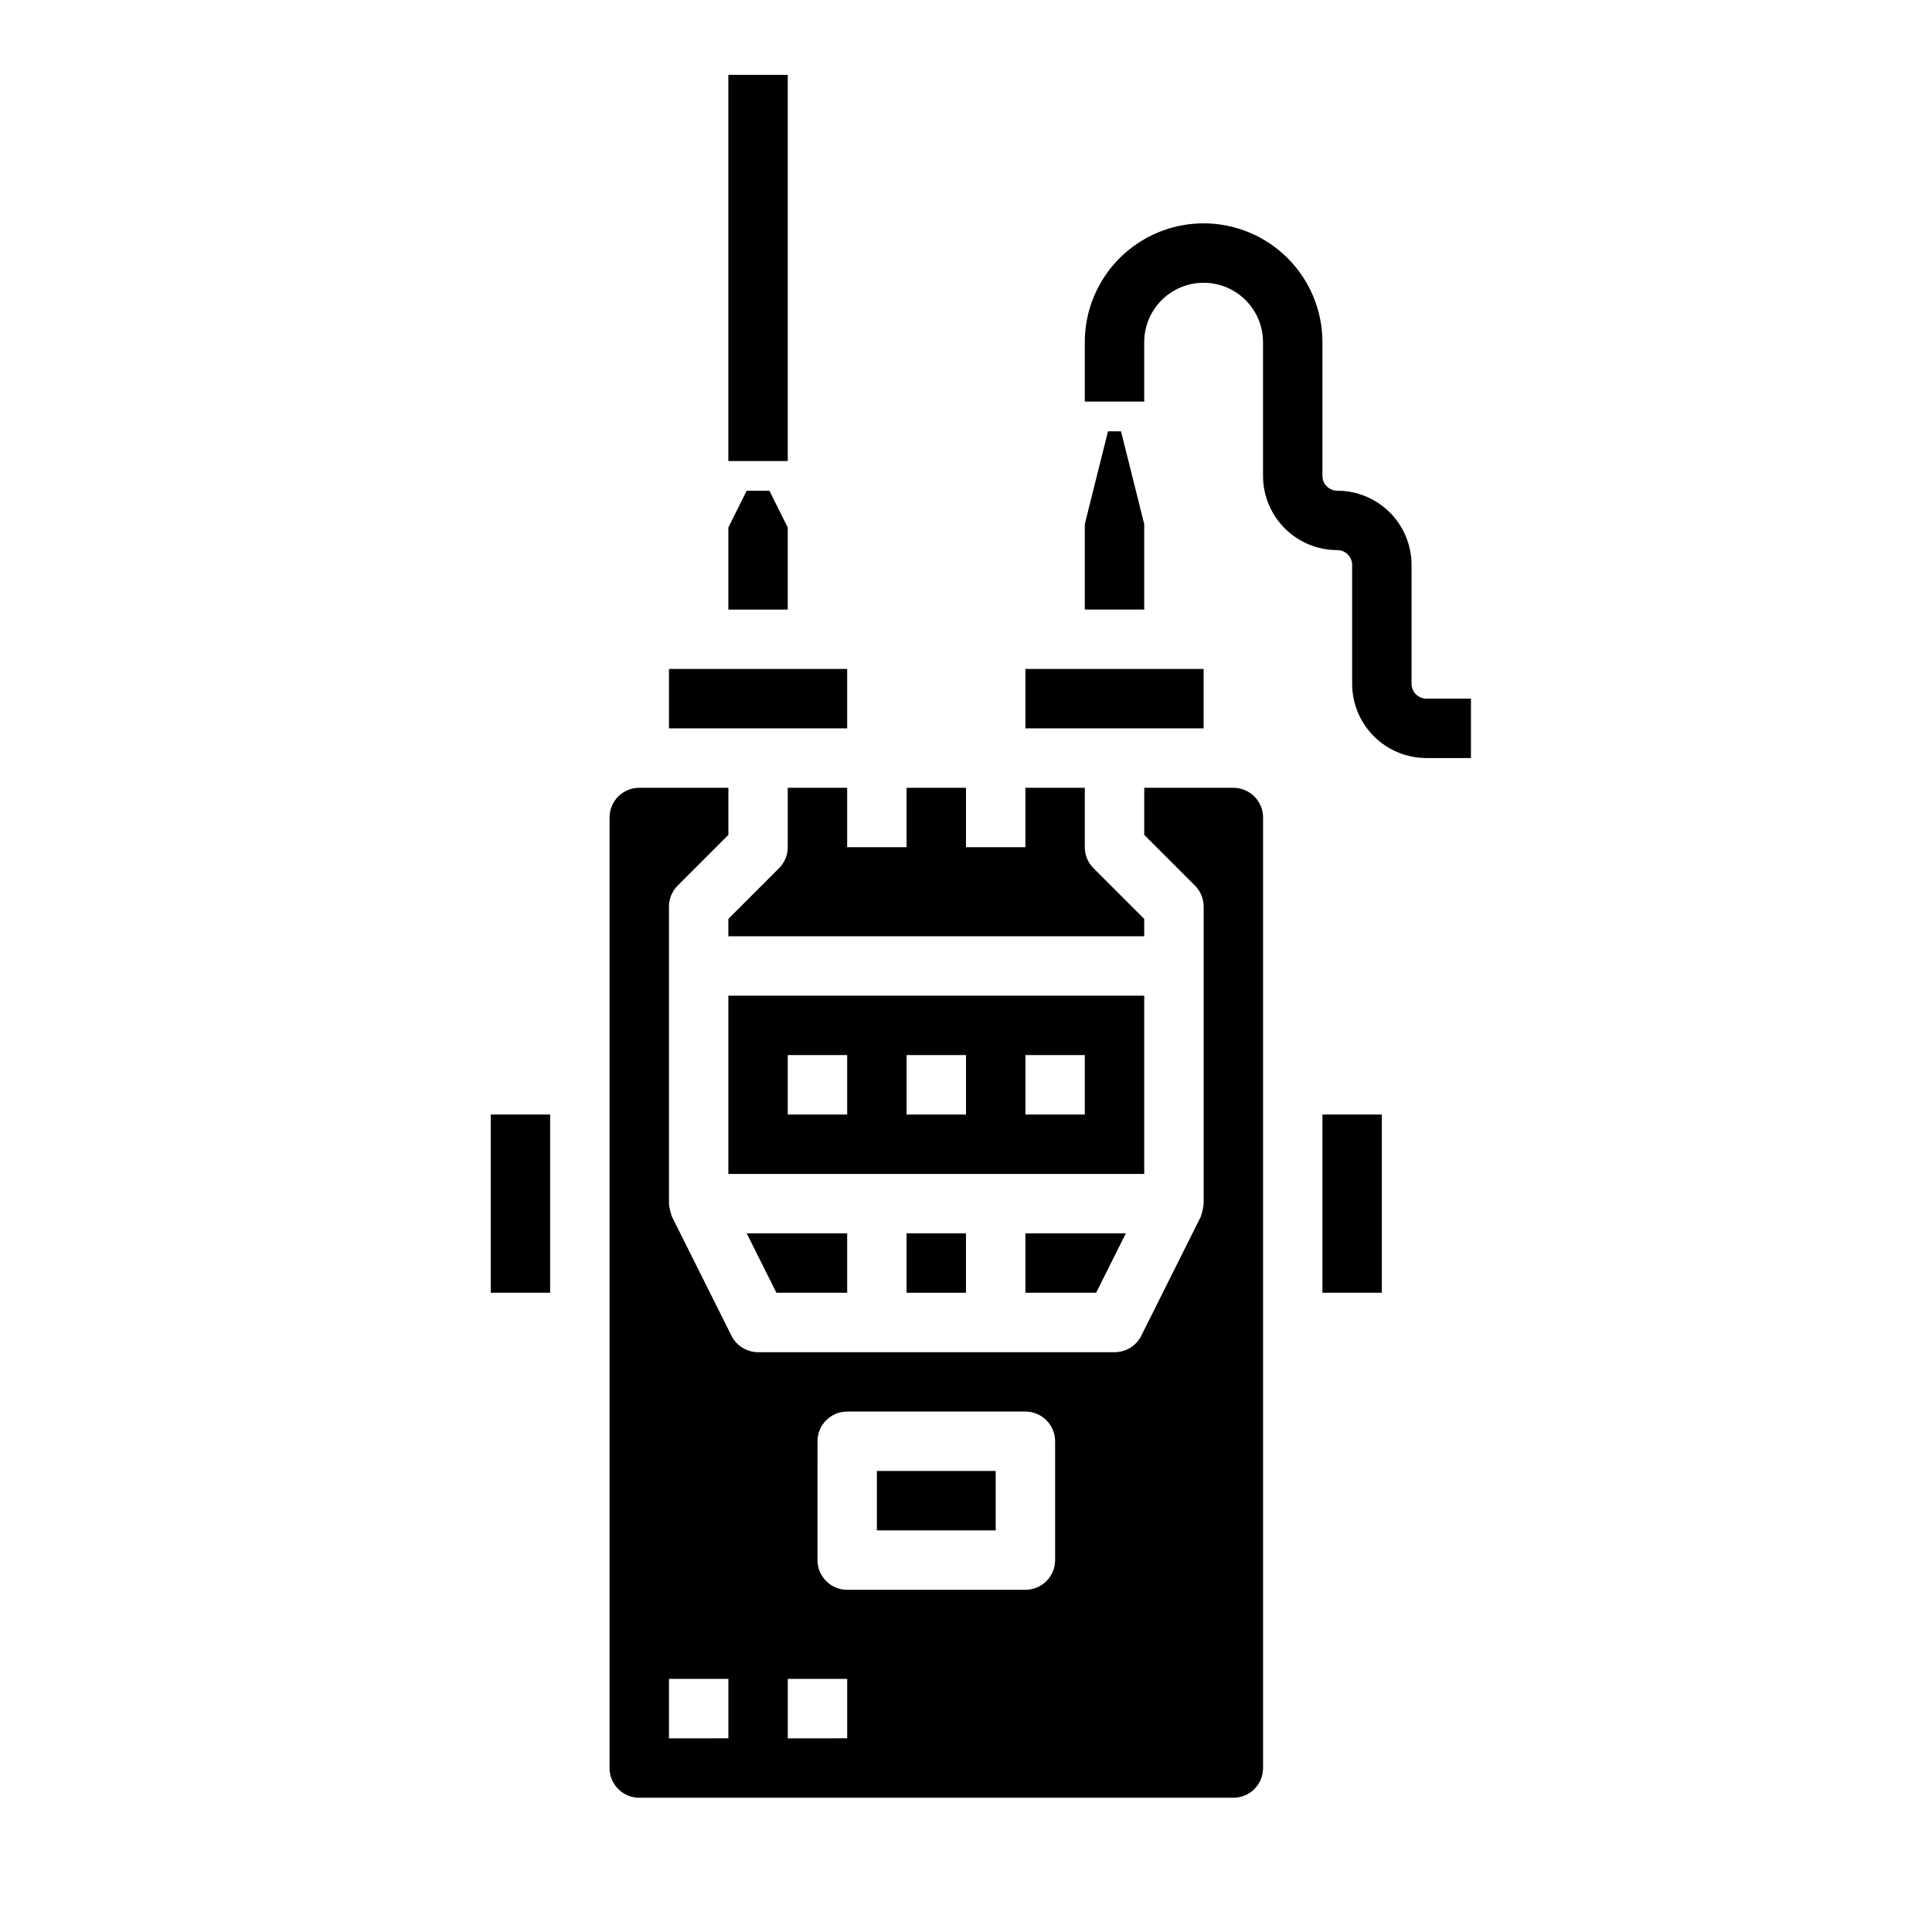
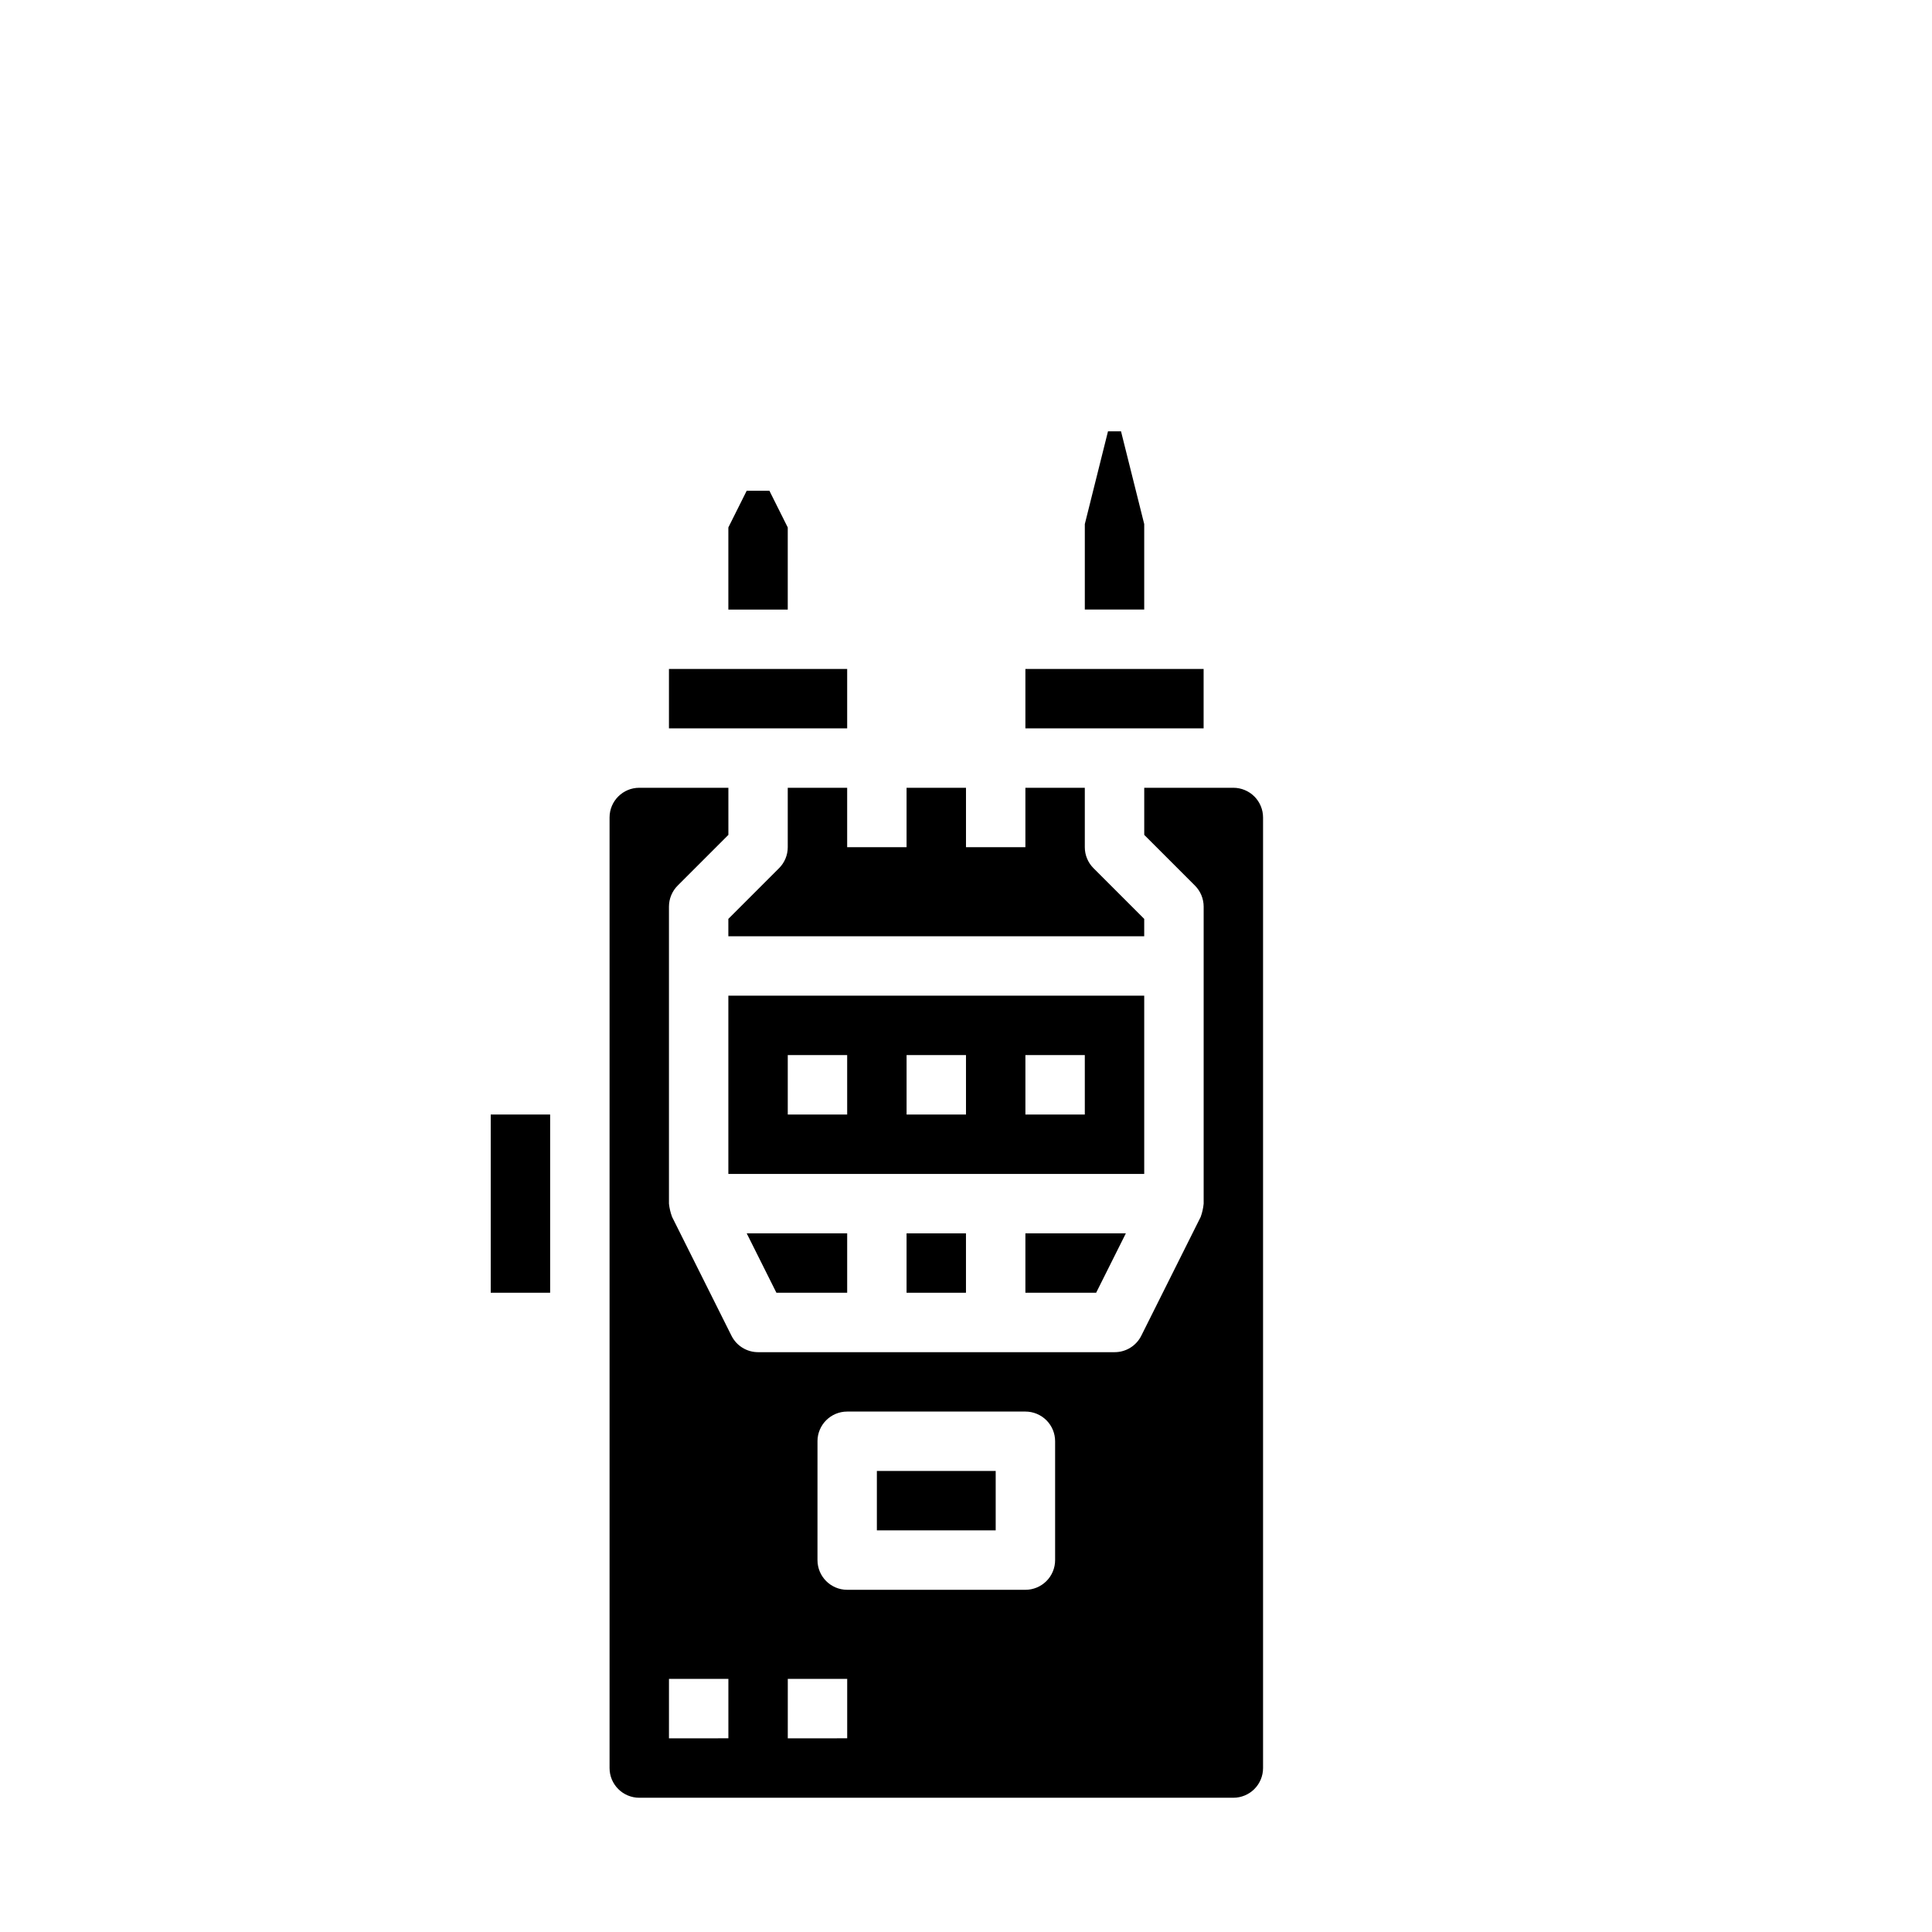
<svg xmlns="http://www.w3.org/2000/svg" fill="#000000" width="800px" height="800px" version="1.1" viewBox="144 144 512 512">
  <g>
    <path d="m384.25 470.85h15.742v15.742h-15.742z" />
    <path d="m434.49 486.59 7.875-15.742h-26.625v15.742z" />
    <path d="m368.51 486.59v-15.742h-26.625l7.871 15.742z" />
    <path d="m441.08 258.3h-3.449l-6.144 24.586v22.648h15.742v-22.648z" />
    <path d="m337.02 305.54h15.742v-21.758l-4.863-9.73h-6.016l-4.863 9.73z" />
    <path d="m447.23 407.87h-110.21v47.23h110.21zm-78.719 31.488h-15.746v-15.746h15.742zm31.488 0h-15.746v-15.746h15.742zm31.488 0h-15.746v-15.746h15.742z" />
    <path d="m384.25 352.77v15.742l-15.742 0.004v-15.746h-15.746v15.746c0 2.086-0.828 4.09-2.305 5.562l-13.438 13.438v4.613h110.21v-4.613l-13.438-13.438c-1.477-1.473-2.305-3.477-2.305-5.562v-15.746h-15.746v15.742l-15.742 0.004v-15.746z" />
    <path d="m415.74 321.28h47.23v15.742h-47.23z" />
    <path d="m321.28 321.28h47.23v15.742h-47.23z" />
    <path d="m376.38 533.82h31.488v15.742h-31.488z" />
    <path d="m305.54 360.64v251.91c0 2.09 0.828 4.09 2.305 5.566 1.477 1.477 3.481 2.305 5.566 2.305h157.44c2.086 0 4.09-0.828 5.566-2.305 1.477-1.477 2.305-3.477 2.305-5.566v-251.91c0-2.086-0.828-4.09-2.305-5.566-1.477-1.473-3.481-2.305-5.566-2.305h-23.617v12.484l13.438 13.438c1.477 1.477 2.305 3.481 2.309 5.566v78.723c-0.113 1.199-0.379 2.383-0.789 3.516l-15.742 31.488c-1.344 2.684-4.09 4.371-7.086 4.356h-94.465c-2.984 0-5.711-1.684-7.047-4.356l-15.742-31.488c-0.426-1.133-0.703-2.312-0.828-3.516v-78.723c0-2.086 0.832-4.09 2.309-5.566l13.438-13.438v-12.484h-23.617c-4.348 0-7.871 3.523-7.871 7.871zm55.105 165.31h-0.004c0-4.348 3.527-7.871 7.875-7.871h47.23c2.09 0 4.09 0.832 5.566 2.305 1.477 1.477 2.305 3.481 2.305 5.566v31.488c0 2.09-0.828 4.09-2.305 5.566-1.477 1.477-3.477 2.309-5.566 2.309h-47.23c-4.348 0-7.875-3.527-7.875-7.875zm-7.871 62.977h15.742v15.742l-15.746 0.004zm-31.488 0h15.742v15.742l-15.746 0.004z" />
    <path d="m274.05 439.36h15.742v47.23h-15.742z" />
-     <path d="m494.46 439.36h15.742v47.23h-15.742z" />
-     <path d="m337.02 163.84h15.742v102.34h-15.742z" />
-     <path d="m533.82 344.89v-15.746h-11.809c-2.176 0-3.938-1.762-3.938-3.934v-31.488c0-5.219-2.074-10.227-5.762-13.918-3.691-3.688-8.699-5.762-13.918-5.762-2.172 0-3.938-1.762-3.938-3.938v-35.422c0-11.25-6-21.645-15.742-27.27s-21.746-5.625-31.488 0c-9.742 5.625-15.742 16.02-15.742 27.27v15.742h15.742v-15.742c0-5.625 3-10.824 7.871-13.637 4.871-2.812 10.875-2.812 15.746 0s7.871 8.012 7.871 13.637v35.426-0.004c0 5.219 2.074 10.227 5.766 13.918 3.688 3.688 8.695 5.762 13.914 5.762 1.043 0 2.047 0.414 2.785 1.152 0.738 0.738 1.152 1.742 1.152 2.785v31.488c0 5.219 2.074 10.227 5.762 13.914 3.691 3.691 8.699 5.766 13.918 5.766z" />
+     <path d="m494.46 439.36h15.742h-15.742z" />
  </g>
</svg>